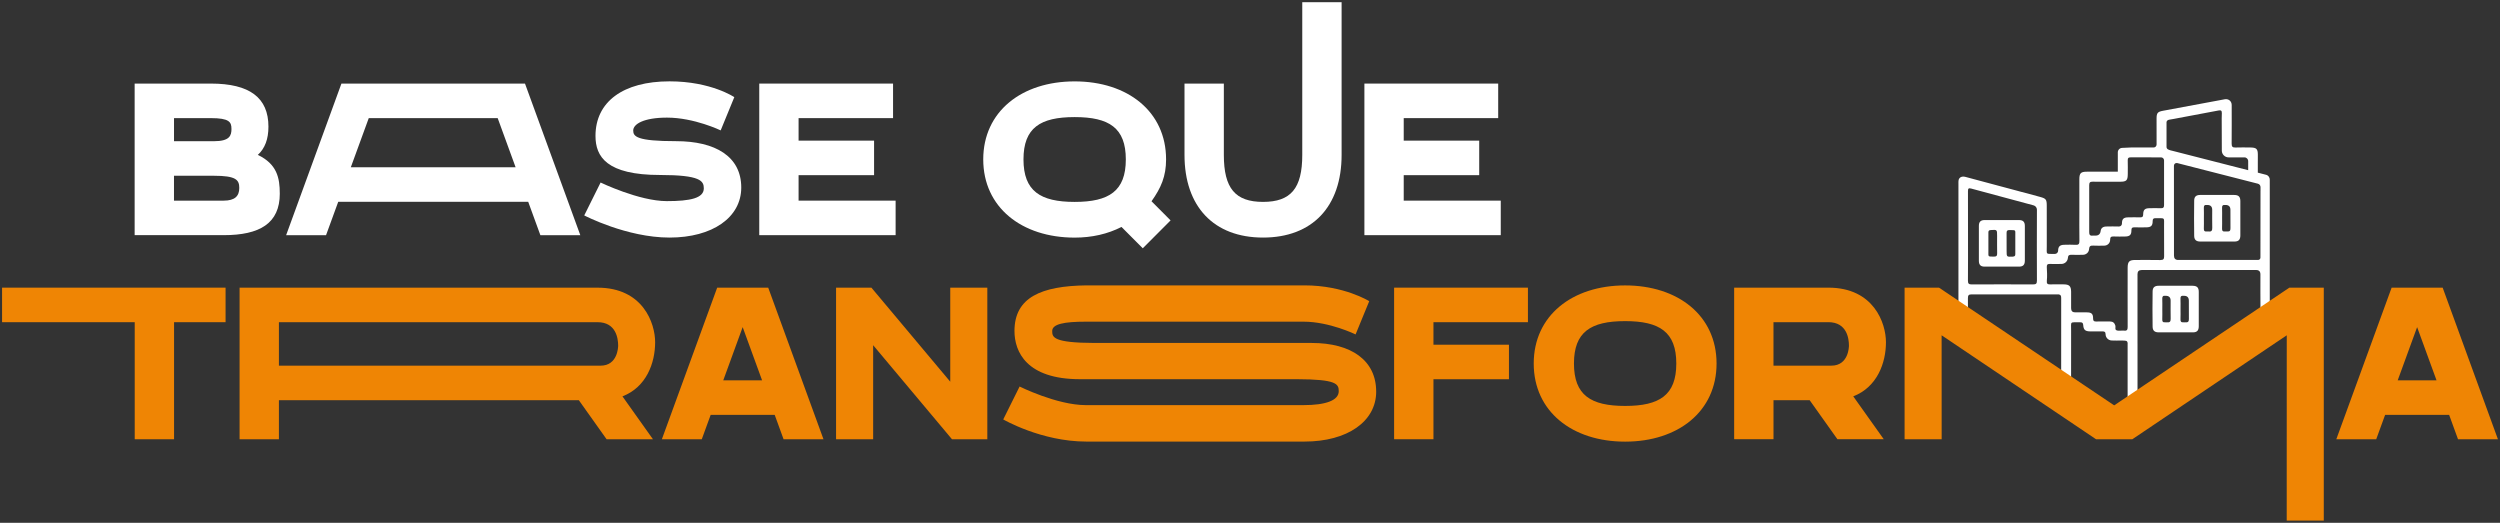
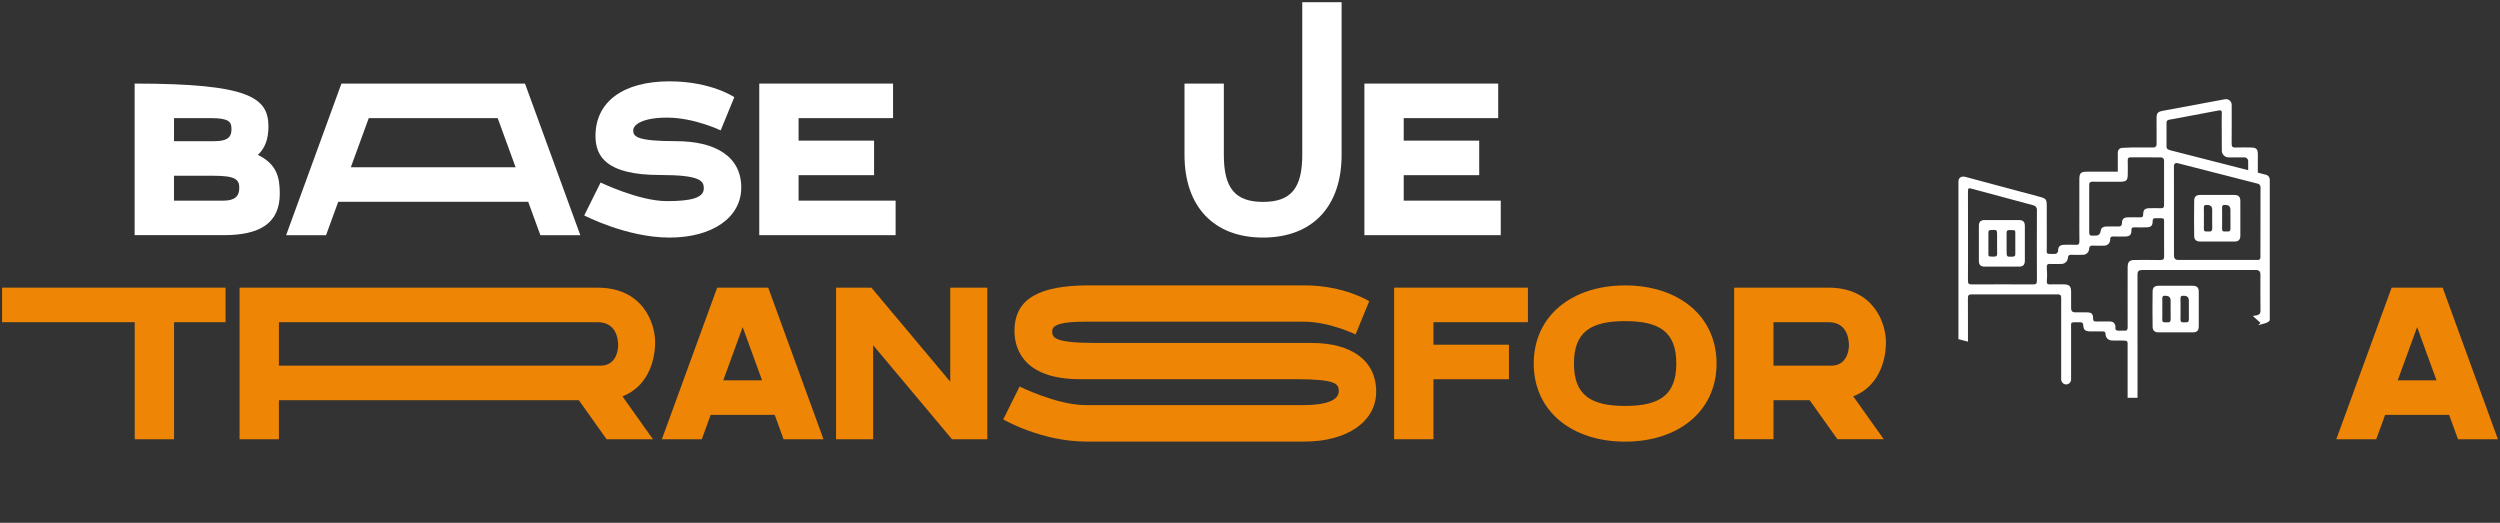
<svg xmlns="http://www.w3.org/2000/svg" width="679" height="142" viewBox="0 0 679 142" fill="none">
  <rect x="0" y="0" width="679" height="142" fill="#333333" stroke="none" />
  <path d="M595.524 77.613C592.445 77.602 589.366 77.602 586.286 77.613C585.207 77.613 584.661 78.06 584.649 79.142C584.601 82.337 584.601 85.538 584.649 88.733C584.667 89.816 585.213 90.262 586.286 90.268C589.395 90.28 592.498 90.28 595.607 90.268C596.716 90.268 597.179 89.756 597.185 88.62C597.191 87.079 597.185 85.532 597.185 83.991C597.185 82.45 597.185 80.85 597.185 79.279C597.185 78.113 596.71 77.625 595.53 77.619L595.524 77.613ZM588.582 87.537C588.422 87.513 588.25 87.519 588.09 87.537C587.497 87.603 587.242 87.371 587.271 86.746C587.313 85.812 587.283 84.878 587.283 83.938C587.283 82.998 587.313 82.064 587.271 81.13C587.248 80.505 587.497 80.267 588.09 80.338C588.12 80.338 588.143 80.338 588.173 80.338C589.087 80.326 589.544 80.769 589.544 81.665C589.544 83.289 589.52 84.913 589.555 86.532C589.573 87.257 589.371 87.644 588.582 87.531V87.537ZM593.614 87.537C593.424 87.513 593.228 87.519 593.038 87.537C592.439 87.597 592.196 87.365 592.219 86.74C592.261 85.776 592.231 84.812 592.231 83.854C592.231 82.944 592.261 82.04 592.219 81.13C592.19 80.505 592.445 80.273 593.038 80.338C593.068 80.338 593.091 80.338 593.121 80.338C594.035 80.326 594.492 80.769 594.492 81.665C594.492 83.313 594.474 84.967 594.503 86.615C594.515 87.269 594.32 87.615 593.614 87.531V87.537Z" fill="white" />
  <path d="M606.816 52.947C603.737 52.935 600.658 52.935 597.579 52.947C596.499 52.947 595.953 53.393 595.941 54.476C595.894 57.671 595.894 60.872 595.941 64.067C595.959 65.149 596.505 65.596 597.579 65.602C600.688 65.613 603.791 65.613 606.899 65.602C608.009 65.602 608.472 65.09 608.478 63.953C608.484 62.413 608.478 60.866 608.478 59.325C608.478 57.784 608.478 56.183 608.478 54.613C608.478 53.447 608.003 52.959 606.822 52.953L606.816 52.947ZM599.875 62.871C599.715 62.847 599.543 62.853 599.382 62.871C598.789 62.936 598.534 62.704 598.564 62.079C598.605 61.145 598.576 60.211 598.576 59.271C598.576 58.331 598.605 57.397 598.564 56.463C598.54 55.838 598.789 55.6 599.382 55.672C599.412 55.672 599.436 55.672 599.466 55.672C600.379 55.66 600.836 56.102 600.836 56.998C600.836 58.623 600.812 60.247 600.848 61.865C600.866 62.591 600.664 62.978 599.875 62.865V62.871ZM604.906 62.871C604.716 62.847 604.52 62.853 604.33 62.871C603.731 62.93 603.488 62.698 603.512 62.073C603.553 61.11 603.524 60.146 603.524 59.188C603.524 58.278 603.553 57.373 603.512 56.463C603.482 55.838 603.737 55.606 604.33 55.672C604.36 55.672 604.384 55.672 604.414 55.672C605.327 55.66 605.784 56.102 605.784 56.998C605.784 58.647 605.766 60.3 605.796 61.949C605.808 62.603 605.612 62.948 604.906 62.865V62.871Z" fill="white" />
  <path d="M548.337 59.765C545.234 59.753 542.125 59.747 539.022 59.765C537.936 59.771 537.461 60.271 537.461 61.342C537.456 64.513 537.456 67.678 537.461 70.849C537.461 71.884 537.93 72.408 538.945 72.413C542.107 72.437 545.263 72.431 548.425 72.413C549.487 72.408 549.944 71.896 549.95 70.801C549.956 69.26 549.95 67.713 549.95 66.172C549.95 64.632 549.956 62.978 549.95 61.377C549.95 60.259 549.476 59.771 548.342 59.765H548.337ZM541.543 69.701C539.823 69.653 540.066 69.808 540.048 68.177C540.042 67.464 540.048 66.744 540.048 66.03C540.048 65.066 540.06 64.102 540.048 63.138C540.042 62.692 540.208 62.514 540.671 62.484C542.415 62.365 542.415 62.347 542.415 64.078C542.415 65.649 542.392 67.214 542.427 68.784C542.445 69.451 542.249 69.713 541.549 69.695L541.543 69.701ZM546.687 69.701C544.996 69.778 544.996 69.796 544.996 68.13C544.996 66.506 545.014 64.882 544.99 63.257C544.978 62.686 545.18 62.478 545.75 62.484C547.642 62.514 547.334 62.359 547.358 64.049C547.369 64.739 547.358 65.423 547.358 66.113C547.358 67.077 547.34 68.041 547.358 69.004C547.369 69.498 547.174 69.671 546.681 69.695L546.687 69.701Z" fill="white" />
  <path d="M616.468 48.836C616.497 48.217 616.094 47.634 615.471 47.473L613.223 46.896V44.451C613.223 44.451 613.223 44.439 613.223 44.433C613.24 43.826 613.228 42.624 613.228 42.018C613.228 40.471 612.855 40.084 611.277 40.06C609.9 40.042 608.524 40.019 607.153 40.066C606.364 40.096 606.109 39.828 606.115 39.031C606.15 35.527 606.133 32.028 606.127 28.524C606.127 27.489 605.296 26.793 604.276 26.953C603.736 27.037 603.208 27.162 602.668 27.257C597.595 28.203 592.517 29.143 587.444 30.089C586.002 30.357 585.723 30.708 585.723 32.201C585.723 34.551 585.706 36.895 585.729 39.239C585.729 39.697 585.368 40.066 584.911 40.06C582.846 40.042 580.787 40.036 578.723 40.06L576.349 40.167C575.709 40.197 575.198 40.727 575.198 41.369V46.628H574.54C574.463 46.628 574.38 46.634 574.291 46.634C571.787 46.622 569.283 46.628 566.78 46.634C565.142 46.634 564.751 47.039 564.751 48.687C564.751 51.447 564.751 54.202 564.751 56.963C564.751 59.723 564.721 62.591 564.768 65.405C564.78 66.22 564.585 66.553 563.718 66.494C562.704 66.422 561.683 66.47 560.669 66.482C559.494 66.5 558.996 66.94 558.99 68.07C558.99 68.57 558.586 68.981 558.082 68.969C555.489 68.903 555.922 69.338 555.905 66.755C555.881 63.144 555.905 59.527 555.899 55.916C555.899 54.184 555.715 53.928 554.089 53.482C552.155 52.947 550.221 52.417 548.275 51.923C548.251 51.923 548.239 51.906 548.216 51.9L543.79 50.716C543.79 50.716 543.772 50.716 543.76 50.71C540.444 49.823 537.127 48.925 533.811 48.044C532.867 47.794 532.132 48.14 531.959 48.901C531.888 49.216 531.912 49.562 531.912 49.889C531.912 63.965 531.912 78.042 531.912 92.118L534.505 92.79C534.505 88.864 534.517 84.931 534.487 81.004C534.487 80.225 534.665 79.94 535.543 79.951H558.77C558.806 79.951 558.847 79.951 558.883 79.951H559.203V79.975C559.708 80.064 559.826 80.368 559.82 80.999C559.797 86.347 559.791 97.604 559.814 103C559.814 103.815 560.485 104.487 561.292 104.404C561.998 104.332 562.508 103.737 562.508 103.059C562.502 100.662 562.49 92.314 562.514 89.917C562.55 87.121 562.01 87.585 564.994 87.531C565.546 87.519 565.759 87.722 565.801 88.293C565.89 89.572 566.341 89.982 567.634 90.006C568.761 90.03 569.889 90.03 571.016 90.006C571.579 89.994 571.864 90.137 571.876 90.785C571.888 91.696 572.606 92.433 573.514 92.475C574.398 92.517 575.287 92.493 576.172 92.493C577.388 92.493 577.75 92.493 577.845 93.088C577.851 93.13 577.862 93.165 577.874 93.201C577.874 93.231 577.862 93.26 577.862 93.29V108.039H580.55V93.29C580.55 93.29 580.55 93.249 580.544 93.225C580.544 86.966 580.544 80.707 580.544 74.454C580.544 73.712 580.926 73.34 581.689 73.336C586.886 73.336 592.078 73.336 597.275 73.336C602.472 73.336 607.61 73.336 612.778 73.336C613.545 73.336 613.929 73.732 613.929 74.525C613.929 77.804 613.905 81.088 613.946 84.366C613.958 85.377 613.525 85.603 611.994 85.794C611.971 85.865 611.983 85.83 611.959 85.901L613.952 87.698L613.306 88.316C613.816 88.18 614.326 88.043 614.836 87.906C615.453 87.739 616.053 87.561 616.468 87.025V48.859C616.468 48.859 616.468 48.842 616.468 48.83V48.836ZM552.191 77.25C546.637 77.221 541.084 77.221 535.531 77.25C534.754 77.25 534.487 77.054 534.493 76.239C534.528 72.187 534.511 68.136 534.511 64.078C534.511 60.021 534.528 55.975 534.499 51.917C534.499 51.186 534.671 51.025 535.383 51.215C541.019 52.756 546.667 54.279 552.315 55.773C552.855 55.916 553.229 56.403 553.229 56.963C553.199 63.388 553.199 69.814 553.229 76.233C553.229 77.048 552.968 77.25 552.191 77.244V77.25ZM568.382 49.347C570.856 49.383 573.33 49.359 575.804 49.359C577.56 49.359 577.898 49.008 577.904 47.217C577.904 46.004 577.934 44.79 577.892 43.576C577.868 42.91 578.117 42.725 578.752 42.731C581.048 42.755 583.344 42.749 585.635 42.743H586.946C587.397 42.743 587.758 43.106 587.758 43.559V55.678C587.776 56.314 587.557 56.576 586.904 56.552C585.89 56.516 584.869 56.534 583.855 56.546C582.543 56.558 582.098 56.957 582.087 58.248C582.087 58.89 581.826 59.051 581.244 59.033C580.17 59.003 579.096 59.015 578.029 59.033C576.765 59.045 576.308 59.473 576.32 60.735C576.32 61.181 575.946 61.532 575.501 61.52C574.35 61.484 573.193 61.496 572.042 61.52C571.14 61.538 570.624 61.984 570.535 62.74C570.436 63.577 569.96 63.995 569.105 63.995C568.856 63.995 568.607 63.971 568.364 63.995C567.628 64.084 567.42 63.739 567.426 63.037C567.45 58.789 567.45 54.541 567.426 50.299C567.426 49.579 567.652 49.335 568.376 49.347H568.382ZM586.791 70.629C584.507 70.581 582.229 70.611 579.945 70.611C578.331 70.611 577.886 71.033 577.868 72.669C577.845 75.347 577.862 78.018 577.862 80.695C577.862 83.396 577.845 86.103 577.874 88.804C577.88 89.536 577.684 89.911 576.895 89.798C576.682 89.768 576.456 89.798 576.237 89.798C575.768 89.786 575.258 89.887 574.854 89.715C574.326 89.494 574.659 88.87 574.534 88.441C574.314 87.71 573.875 87.317 573.11 87.317C571.846 87.317 570.577 87.293 569.313 87.323C568.714 87.341 568.488 87.15 568.488 86.526C568.488 85.217 568.061 84.836 566.726 84.836C565.682 84.836 564.638 84.836 563.594 84.836C562.878 84.836 562.518 84.461 562.514 83.712C562.514 82.224 562.526 80.731 562.514 79.243C562.496 77.697 562.021 77.239 560.467 77.233C559.227 77.233 557.993 77.209 556.753 77.239C556.1 77.25 555.839 77.024 555.922 76.221C556.047 75.007 555.976 73.782 555.911 72.568C555.875 71.944 556.065 71.67 556.676 71.688C557.75 71.717 558.824 71.706 559.892 71.688C560.817 71.676 561.582 70.956 561.642 70.034C561.689 69.308 562.027 69.177 562.674 69.201C563.695 69.242 564.721 69.225 565.747 69.201C566.596 69.189 567.337 68.54 567.385 67.69C567.432 66.88 567.759 66.666 568.512 66.708C569.527 66.761 570.547 66.738 571.568 66.714C572.434 66.696 573.134 65.982 573.116 65.113C573.104 64.37 573.407 64.197 574.089 64.227C575.133 64.275 576.177 64.251 577.222 64.233C578.42 64.221 578.907 63.775 578.889 62.603C578.883 61.96 579.079 61.716 579.737 61.74C580.811 61.782 581.885 61.758 582.953 61.746C584.205 61.734 584.667 61.312 584.661 60.074C584.661 59.467 584.851 59.241 585.468 59.259C588.18 59.325 587.729 58.867 587.758 61.496C587.782 64.197 587.747 66.904 587.776 69.605C587.782 70.343 587.575 70.629 586.791 70.617V70.629ZM589.912 40.935L589.426 40.81C589.218 40.756 588.963 40.655 588.755 40.524C588.548 40.387 588.429 40.149 588.429 39.9V33.129C588.512 32.748 588.785 32.558 589.254 32.492C590.066 32.373 590.873 32.201 591.686 32.052C595.299 31.374 598.918 30.702 602.531 30.012C603.166 29.892 603.475 30 603.451 30.743C603.433 31.225 603.409 31.701 603.415 32.183C603.463 35.104 603.404 38.025 603.445 40.941C603.463 41.94 604.282 42.743 605.284 42.743C606.726 42.743 608.168 42.743 609.603 42.743C610.155 42.749 610.606 43.202 610.606 43.755V46.224L590.44 41.066L589.918 40.935H589.912ZM613.952 51.852C613.929 56.409 613.94 64.602 613.934 69.974C613.934 70.319 613.656 70.599 613.312 70.599C606.079 70.611 598.841 70.605 591.609 70.605C590.838 70.605 590.452 70.208 590.452 69.415L590.44 44.992C590.44 44.522 590.885 44.177 591.342 44.29L613.246 49.895C613.668 50.002 613.958 50.383 613.958 50.817V51.852H613.952Z" fill="white" />
-   <path d="M75.993 52.566C75.993 60.658 70.576 63.87 60.74 63.87H36.569V22.7H57.269C67.794 22.7 72.908 26.526 72.908 34.397C72.908 37.77 71.965 40.298 70.025 42.066C75.252 44.57 75.987 48.342 75.987 52.566H75.993ZM62.864 34.986C62.864 33.135 62.259 32.082 57.275 32.082H47.26V38.353H58.088C62.383 38.353 62.87 36.836 62.87 34.986H62.864ZM47.254 54.494H60.74C63.795 54.494 64.988 53.257 64.988 51.043C64.988 48.83 64.086 47.735 58.082 47.735H47.254V54.494Z" fill="white" />
+   <path d="M75.993 52.566C75.993 60.658 70.576 63.87 60.74 63.87H36.569V22.7C67.794 22.7 72.908 26.526 72.908 34.397C72.908 37.77 71.965 40.298 70.025 42.066C75.252 44.57 75.987 48.342 75.987 52.566H75.993ZM62.864 34.986C62.864 33.135 62.259 32.082 57.275 32.082H47.26V38.353H58.088C62.383 38.353 62.87 36.836 62.87 34.986H62.864ZM47.254 54.494H60.74C63.795 54.494 64.988 53.257 64.988 51.043C64.988 48.83 64.086 47.735 58.082 47.735H47.254V54.494Z" fill="white" />
  <path d="M142.59 22.705L157.612 63.876H146.767L143.462 54.809H91.864L88.553 63.876H77.714L92.73 22.705H142.59ZM100.152 32.088L95.281 45.432H140.039L135.174 32.088H100.152Z" fill="white" />
  <path d="M201.325 50.942C201.325 59.063 193.5 64.525 181.842 64.525C170.183 64.525 158.679 58.51 158.679 58.51L163.123 49.573C163.123 49.573 173.571 54.624 181.112 54.624C187.484 54.624 191.156 53.821 191.156 51.162C191.156 49.145 190.243 47.527 179.284 47.527C164.778 47.527 161.735 42.571 161.735 36.919C161.735 27.632 169.252 22.093 181.842 22.093C193.138 22.093 199.439 26.388 199.439 26.388L195.736 35.414C195.736 35.414 188.552 31.945 181.165 31.945C174.829 31.945 171.981 33.7 171.981 35.449C171.981 37.068 172.936 38.341 183.604 38.341C194.271 38.341 201.325 42.47 201.325 50.936V50.942Z" fill="white" />
  <path d="M216.895 54.494H243.249V63.87H206.215V22.7H242.554V32.082H216.895V38.198H237.399V47.575H216.895V54.494Z" fill="white" />
-   <path d="M312.756 54.666L317.93 59.86L310.377 67.434L304.598 61.639C300.831 63.561 296.559 64.537 291.878 64.537C277.491 64.537 267.049 56.308 267.049 43.297C267.049 30.285 277.491 22.105 291.878 22.105C306.266 22.105 316.708 30.291 316.708 43.297C316.708 47.896 315.343 51.013 312.75 54.666H312.756ZM291.878 31.802C282.522 31.802 277.977 34.718 277.977 43.297C277.977 51.876 282.528 54.839 291.878 54.839C301.229 54.839 305.773 51.876 305.773 43.297C305.773 34.718 301.229 31.802 291.878 31.802Z" fill="white" />
  <path d="M353.695 42.077V0.597H364.38V42.077C364.38 56.136 356.407 64.524 343.046 64.524C329.685 64.524 321.711 56.13 321.711 42.077V22.7H332.396V42.077C332.396 51.132 335.481 54.833 343.046 54.833C350.61 54.833 353.695 51.138 353.695 42.077Z" fill="white" />
  <path d="M0.564 78.125H61.264V87.507H47.274V119.301H36.589V87.507H0.564V78.125Z" fill="#EF8504" />
  <path d="M169.06 107.652L177.342 119.301H164.753L157.212 108.693H75.753V119.301H65.068V78.131H162.297C174.667 78.131 177.936 87.823 177.936 92.945C177.936 98.573 175.569 105.147 169.054 107.652H169.06ZM162.303 87.513H75.753V99.317H163.109C167.838 99.317 167.891 94.105 167.891 93.879C167.891 91.963 167.346 87.507 162.303 87.507V87.513Z" fill="#EF8504" />
  <path d="M208.647 78.125L223.657 119.296H212.818L210.409 112.68H193.019L190.605 119.296H179.765L194.787 78.125H208.653H208.647ZM201.711 88.846L196.437 103.303H206.986L201.711 88.846Z" fill="#EF8504" />
  <path d="M258.089 78.125H268.157V119.296H258.557L237.146 93.754V119.296H227.077V78.125H236.671L258.089 103.672V78.125Z" fill="#EF8504" />
  <path d="M373.774 106.35C373.774 114.471 365.948 119.932 354.29 119.932H295.044C282.81 119.932 272.481 113.917 272.481 113.917L276.925 104.981C276.925 104.981 287.07 110.032 294.914 110.032H354.029C360.027 110.032 363.605 108.771 363.605 106.243C363.605 104.25 362.934 103.024 352.249 102.988H293.3C278.794 102.988 275.531 95.534 275.531 89.882C275.531 80.743 282.864 77.649 295.139 77.507H354.284C365.064 77.507 371.881 81.802 371.881 81.802L368.179 90.828C368.179 90.828 361.101 87.365 354.053 87.365C353.691 87.365 295.115 87.365 294.961 87.365C288.992 87.365 285.777 88.007 285.777 89.911C285.777 91.577 285.996 93.118 297.293 93.148H356.266C367.034 93.148 373.768 97.895 373.768 106.35H373.774Z" fill="#EF8504" />
  <path d="M378.641 78.125H414.986V87.508H389.326V93.624H409.83V103H389.326V119.296H378.641V78.125Z" fill="#EF8504" />
  <path d="M466.217 98.734C466.217 111.74 455.775 119.95 441.388 119.95C427.001 119.95 416.559 111.745 416.559 98.734C416.559 85.722 427.001 77.518 441.388 77.518C455.775 77.518 466.217 85.728 466.217 98.734ZM441.388 87.216C432.032 87.216 427.487 90.155 427.487 98.734C427.487 107.313 432.038 110.252 441.388 110.252C450.738 110.252 455.283 107.313 455.283 98.734C455.283 90.155 450.738 87.216 441.388 87.216Z" fill="#EF8504" />
  <path d="M503.343 107.646L511.631 119.295H499.042L491.501 108.687H481.682V119.295H470.997V78.125H496.585C508.956 78.125 512.225 87.817 512.225 92.939C512.225 98.561 509.851 105.142 503.343 107.646ZM496.58 87.507H481.676V99.311H497.392C502.121 99.311 502.174 94.099 502.174 93.873C502.174 91.958 501.628 87.501 496.58 87.501V87.507Z" fill="#EF8504" />
-   <path d="M621.782 78.131H631.139V141.404H621.071L621.082 91.065L579.137 119.301H569.288L527.342 91.065L527.354 119.301H517.286V78.131H526.642L574.212 110.097L621.782 78.131Z" fill="#EF8504" />
  <path d="M663.425 78.125L678.435 119.296H667.596L665.187 112.68H647.798L645.383 119.296H634.544L649.566 78.125H663.431H663.425ZM656.49 88.846L651.215 103.303H661.764L656.49 88.846Z" fill="#EF8504" />
  <path d="M381.25 54.494H407.604V63.87H370.571V22.7H406.91V32.082H381.25V38.198H401.754V47.575H381.25V54.494Z" fill="white" />
</svg>